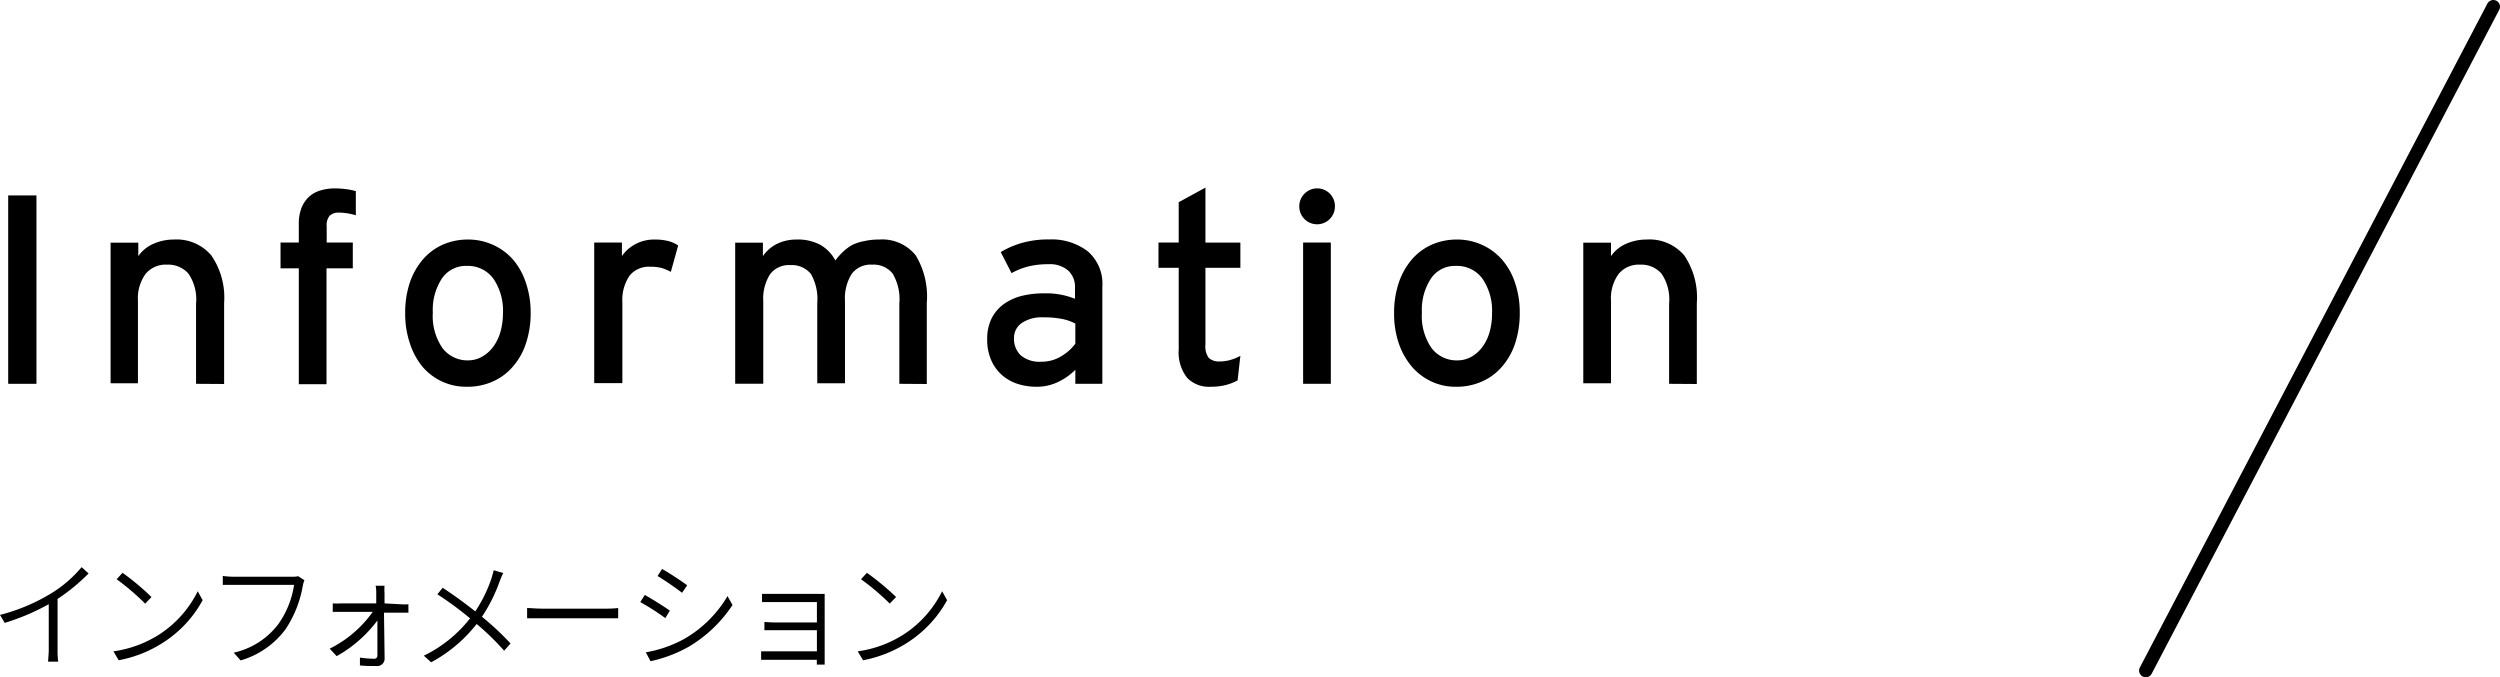
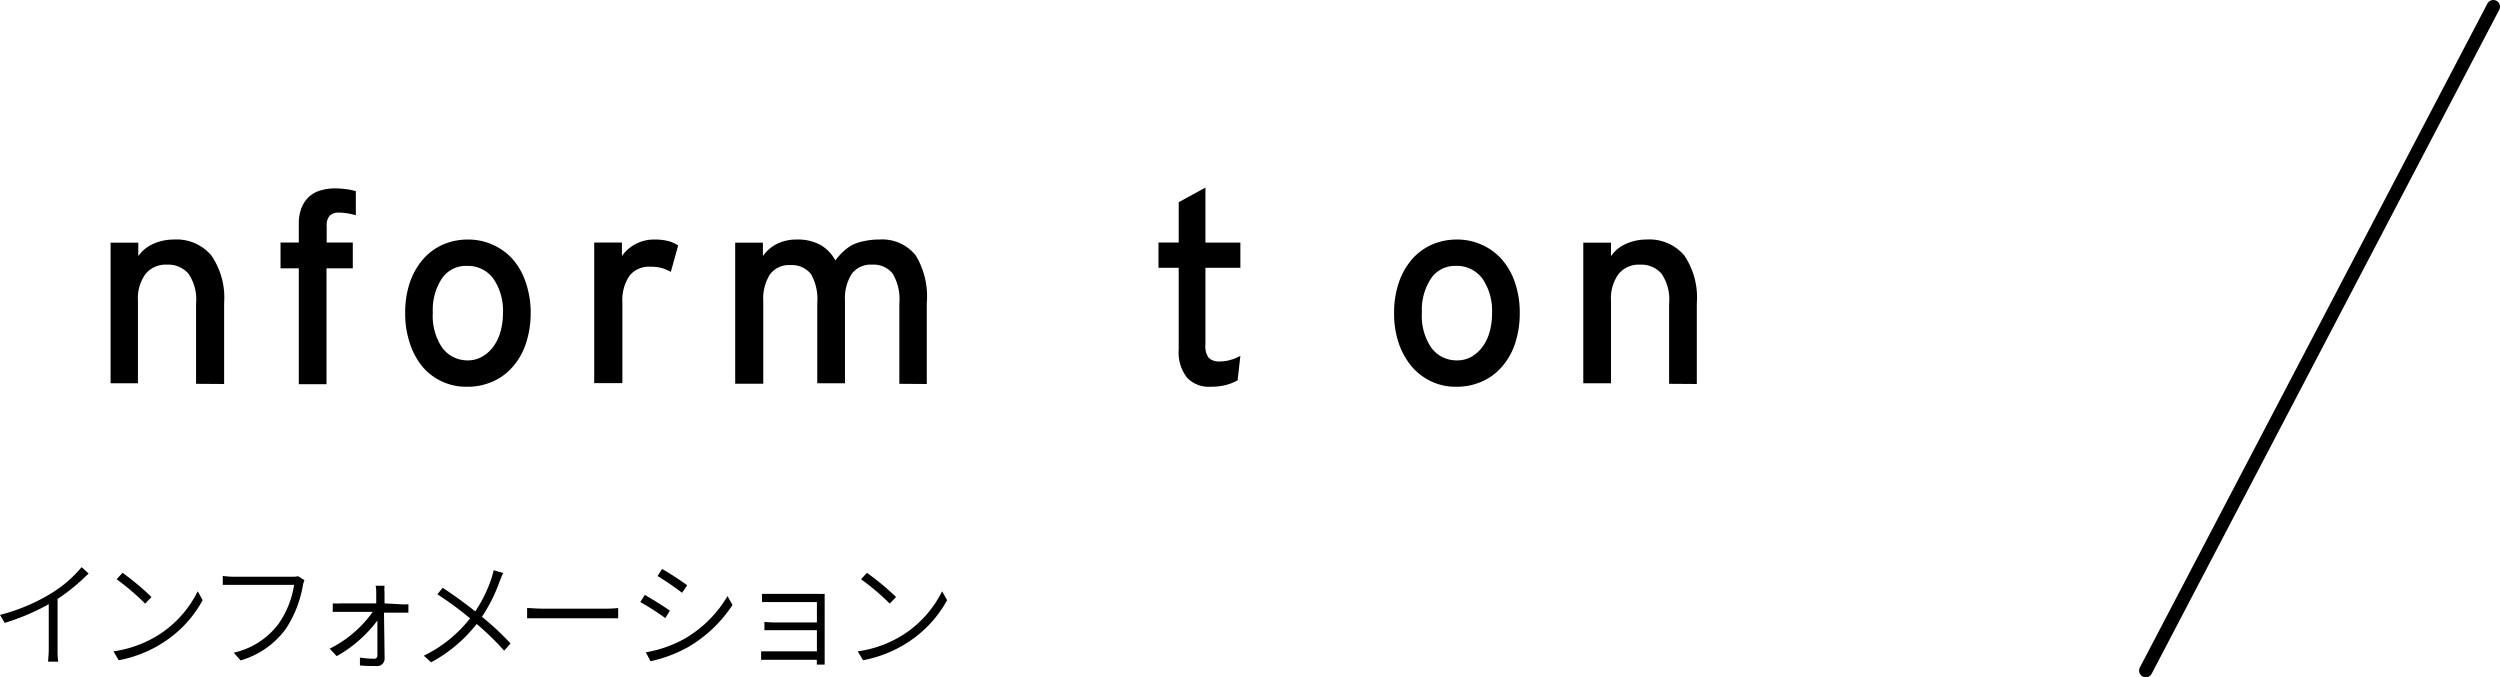
<svg xmlns="http://www.w3.org/2000/svg" viewBox="0 0 280.54 76">
  <defs>
    <style>.cls-1{fill:none;stroke:#000;stroke-linecap:round;stroke-miterlimit:10;stroke-width:1.5px;}</style>
  </defs>
  <title>mi02</title>
  <g id="レイヤー_2" data-name="レイヤー 2">
    <g id="レイヤー_1-2" data-name="レイヤー 1">
-       <path d="M.92,43.07V21.93H4.09V43.07Z" />
+       <path d="M.92,43.07V21.93V43.07Z" />
      <path d="M22,43.07v-9a5.1,5.1,0,0,0-.86-3.37,3,3,0,0,0-2.4-1,2.9,2.9,0,0,0-2.42,1.06,4.66,4.66,0,0,0-.84,3v9.25H12.41V27.23h3.11v1.51a4,4,0,0,1,1.67-1.37,5.63,5.63,0,0,1,2.31-.49,5.1,5.1,0,0,1,4.21,1.78A8.34,8.34,0,0,1,25.15,34v9.09Z" />
      <path d="M38.09,23.86A1.49,1.49,0,0,0,37,24.2a1.64,1.64,0,0,0-.34,1.2v1.82h2.93v2.89H36.64v13H33.53v-13H31.48V27.22h2.05V25.13a4.77,4.77,0,0,1,.32-1.84,3.4,3.4,0,0,1,.86-1.24A3.27,3.27,0,0,1,36,21.36a5.62,5.62,0,0,1,1.57-.22,10.13,10.13,0,0,1,1.22.08,7.17,7.17,0,0,1,1.14.23v2.71A6.61,6.61,0,0,0,38.09,23.86Z" />
      <path d="M59.55,35.07A10.71,10.71,0,0,1,59,38.59a7.48,7.48,0,0,1-1.51,2.62,6.26,6.26,0,0,1-2.26,1.63,6.91,6.91,0,0,1-2.83.56,6.42,6.42,0,0,1-5-2.26A8,8,0,0,1,46,38.54a10.24,10.24,0,0,1-.53-3.38A10.5,10.5,0,0,1,46,31.68a7.92,7.92,0,0,1,1.49-2.61,6.46,6.46,0,0,1,2.23-1.63,7,7,0,0,1,2.79-.56,6.69,6.69,0,0,1,2.8.59,6.56,6.56,0,0,1,2.25,1.65A7.56,7.56,0,0,1,59,31.7,10.31,10.31,0,0,1,59.55,35.07Zm-3.11.09a6.36,6.36,0,0,0-1.07-3.88,3.53,3.53,0,0,0-3-1.44,3.23,3.23,0,0,0-2.8,1.44,6.39,6.39,0,0,0-1,3.79,6.31,6.31,0,0,0,1.09,4,3.52,3.52,0,0,0,2.88,1.37A3.17,3.17,0,0,0,54.14,40a4,4,0,0,0,1.24-1.13,5.12,5.12,0,0,0,.79-1.68A7.58,7.58,0,0,0,56.44,35.16Z" />
      <path d="M75.28,30.51a5.94,5.94,0,0,0-1-.43,5.08,5.08,0,0,0-1.33-.15,2.79,2.79,0,0,0-2.3,1,4.85,4.85,0,0,0-.81,3v9.06H66.68V27.22h3.11v1.51a4.26,4.26,0,0,1,1.49-1.32,4.37,4.37,0,0,1,2.13-.53,6.33,6.33,0,0,1,1.59.17,3.57,3.57,0,0,1,1.1.5Z" />
      <path d="M100.92,43.07v-9a5.64,5.64,0,0,0-.75-3.37,2.72,2.72,0,0,0-2.3-1,2.63,2.63,0,0,0-2.31,1.06,5.14,5.14,0,0,0-.74,3v9.25H91.71v-9A5.64,5.64,0,0,0,91,30.75a2.73,2.73,0,0,0-2.3-1,2.63,2.63,0,0,0-2.31,1.06,5.14,5.14,0,0,0-.74,3v9.25H82.5V27.23h3.11v1.51a4.23,4.23,0,0,1,1.57-1.37,4.92,4.92,0,0,1,2.21-.49,5.28,5.28,0,0,1,2.67.6,4.37,4.37,0,0,1,1.68,1.75,6.93,6.93,0,0,1,.89-1,5.15,5.15,0,0,1,1-.74A5.38,5.38,0,0,1,97,27.05a7.34,7.34,0,0,1,1.65-.17,4.82,4.82,0,0,1,4.11,1.78A8.9,8.9,0,0,1,104,34v9.09Z" />
-       <path d="M120.67,43.07V41.5a7,7,0,0,1-1.93,1.36,5.46,5.46,0,0,1-2.41.54,6.91,6.91,0,0,1-2-.28,5,5,0,0,1-1.77-.93,4.7,4.7,0,0,1-1.28-1.66,5.64,5.64,0,0,1-.5-2.47,5.13,5.13,0,0,1,.48-2.3,4.5,4.5,0,0,1,1.33-1.6,6,6,0,0,1,2-.94,10,10,0,0,1,2.51-.3,8.61,8.61,0,0,1,3.53.61V32.35a2.51,2.51,0,0,0-.77-2,3.15,3.15,0,0,0-2.21-.7,9.32,9.32,0,0,0-2.22.24,7.84,7.84,0,0,0-1.92.76l-1.21-2.36a9.69,9.69,0,0,1,2.45-1.05,10.77,10.77,0,0,1,3-.37,6.67,6.67,0,0,1,4.3,1.32,4.8,4.8,0,0,1,1.65,4V43.07Zm0-6.76a5.43,5.43,0,0,0-1.49-.52,10.57,10.57,0,0,0-2.13-.18,4,4,0,0,0-2.38.63,2,2,0,0,0-.88,1.73,2.52,2.52,0,0,0,.75,1.9,3.24,3.24,0,0,0,2.3.72,4.23,4.23,0,0,0,2.28-.63,5.45,5.45,0,0,0,1.55-1.39Z" />
      <path d="M138.88,42.68a5.67,5.67,0,0,1-1.34.53,7,7,0,0,1-1.71.19,3.38,3.38,0,0,1-2.61-1,4.6,4.6,0,0,1-.95-3.18V30.05H130V27.22h2.27V22.69l3-1.64v6.17h3.92v2.83h-3.92v8.61a2.16,2.16,0,0,0,.38,1.51,1.69,1.69,0,0,0,1.25.39,4.25,4.25,0,0,0,1.24-.19,5.27,5.27,0,0,0,1.05-.44Z" />
-       <path d="M149.8,23.17a2,2,0,0,1-4,0,2,2,0,0,1,.59-1.44,2,2,0,0,1,2.84,0A2,2,0,0,1,149.8,23.17Zm-3.57,19.9V27.22h3.11V43.07Z" />
      <path d="M170.54,35.07a10.71,10.71,0,0,1-.54,3.52,7.48,7.48,0,0,1-1.51,2.62,6.26,6.26,0,0,1-2.26,1.63,6.91,6.91,0,0,1-2.83.56,6.37,6.37,0,0,1-2.77-.59,6.5,6.5,0,0,1-2.2-1.67,8,8,0,0,1-1.46-2.6,10.24,10.24,0,0,1-.53-3.38,10.5,10.5,0,0,1,.54-3.48,7.92,7.92,0,0,1,1.49-2.61,6.46,6.46,0,0,1,2.23-1.63,7,7,0,0,1,2.79-.56,6.69,6.69,0,0,1,2.8.59,6.56,6.56,0,0,1,2.25,1.65A7.56,7.56,0,0,1,170,31.7,10.31,10.31,0,0,1,170.54,35.07Zm-3.11.09a6.36,6.36,0,0,0-1.07-3.88,3.53,3.53,0,0,0-3-1.44,3.23,3.23,0,0,0-2.8,1.44,6.39,6.39,0,0,0-1,3.79,6.31,6.31,0,0,0,1.09,4,3.52,3.52,0,0,0,2.88,1.37,3.17,3.17,0,0,0,1.61-.42,4,4,0,0,0,1.24-1.13,5.12,5.12,0,0,0,.79-1.68A7.58,7.58,0,0,0,167.43,35.16Z" />
      <path d="M187.3,43.07v-9a5.1,5.1,0,0,0-.86-3.37,3,3,0,0,0-2.4-1,2.91,2.91,0,0,0-2.42,1.06,4.66,4.66,0,0,0-.84,3v9.25h-3.11V27.23h3.11v1.51a4,4,0,0,1,1.67-1.37,5.63,5.63,0,0,1,2.31-.49A5.12,5.12,0,0,1,189,28.66,8.4,8.4,0,0,1,190.41,34v9.09Z" />
      <path d="M9.94,64.35a21.36,21.36,0,0,1-3.48,2.86v5.7a9.27,9.27,0,0,0,.07,1.34H5.4c0-.23.07-.85.07-1.34V67.8A25.58,25.58,0,0,1,.53,69.9L0,69a21,21,0,0,0,5.77-2.43,13.91,13.91,0,0,0,3.39-2.93Z" />
      <path d="M17.93,71.16a12.24,12.24,0,0,0,4.26-4.81l.55,1A13,13,0,0,1,18.47,72a13.88,13.88,0,0,1-5.15,2.09l-.59-1A12.81,12.81,0,0,0,17.93,71.16ZM17,67l-.71.74A26.9,26.9,0,0,0,13.09,65l.66-.72A27.91,27.91,0,0,1,17,67Z" />
      <path d="M34.16,65.11a3.33,3.33,0,0,0-.18.62,12.68,12.68,0,0,1-1.93,4.87A9.6,9.6,0,0,1,27,74.11l-.77-.87a8.6,8.6,0,0,0,5-3.2A10.21,10.21,0,0,0,33,65.63H26.24c-.5,0-.91,0-1.24,0v-1a9.56,9.56,0,0,0,1.26.09h6.57a2.9,2.9,0,0,0,.63-.06Z" />
      <path d="M45,67.81a6.73,6.73,0,0,0,.83,0v.94c-.21,0-.57,0-.82,0H43.09l.07,5.13a.83.83,0,0,1-.92.86c-.49,0-1.34,0-1.85-.07l0-.88a10.8,10.8,0,0,0,1.59.13.34.34,0,0,0,.37-.38c0-.86,0-2.46,0-3.91a14.56,14.56,0,0,1-4.57,4L37,72.79a13.09,13.09,0,0,0,4.83-4.13H38.29c-.34,0-.64,0-.95,0v-.95a7.25,7.25,0,0,0,.93,0h3.95c0-.49,0-.88,0-1.12s0-.57-.07-.86h1a6.12,6.12,0,0,0,0,.86v1.12Z" />
      <path d="M56.47,64.3c-.12.23-.29.65-.39.91a17.91,17.91,0,0,1-2,4,30.25,30.25,0,0,1,3.21,3l-.72.81a28.63,28.63,0,0,0-3.08-3,16.23,16.23,0,0,1-5.11,4.3l-.82-.74a14.84,14.84,0,0,0,5.19-4.19,37.14,37.14,0,0,0-3.67-2.7l.59-.73c1.14.73,2.66,1.84,3.66,2.65a15.58,15.58,0,0,0,1.82-3.7c.07-.24.19-.64.25-.92Z" />
      <path d="M59.15,68.23c.37,0,1,.07,1.74.07H68a12,12,0,0,0,1.37-.07v1.15c-.26,0-.78,0-1.36,0H60.89c-.71,0-1.36,0-1.74,0Z" />
      <path d="M75.17,68.53l-.51.83a28.12,28.12,0,0,0-2.81-1.8l.51-.8C73.1,67.18,74.64,68.13,75.17,68.53Zm1.59,3.18a13.35,13.35,0,0,0,4.88-4.82l.56,1a15.1,15.1,0,0,1-4.94,4.7A15.4,15.4,0,0,1,73,74.2l-.53-1A13.81,13.81,0,0,0,76.76,71.71Zm.33-6-.55.81a33,33,0,0,0-2.75-1.88l.5-.79C75,64.22,76.54,65.25,77.09,65.66Z" />
      <path d="M91.66,74.58c0-.13,0-.33,0-.54H86.41c-.41,0-.85,0-1,0v-.95c.2,0,.61,0,1,0h5.26V70.72H86.9l-1.12,0v-.92c.24,0,.68.05,1.1.05h4.79V67.56H86.78l-1.27,0v-.92c.22,0,1,0,1.27,0h5a7.42,7.42,0,0,0,.76,0c0,.15,0,.39,0,.64V73.9c0,.21,0,.5,0,.68Z" />
      <path d="M101.46,71.16a12.24,12.24,0,0,0,4.26-4.81l.56,1A13.14,13.14,0,0,1,102,72a14,14,0,0,1-5.15,2.09l-.6-1A12.76,12.76,0,0,0,101.46,71.16Zm-.9-4.17-.72.74A26.9,26.9,0,0,0,96.62,65l.66-.72A28.89,28.89,0,0,1,100.56,67Z" />
      <line class="cls-1" x1="279.79" y1="0.75" x2="240.79" y2="75.25" />
    </g>
  </g>
</svg>